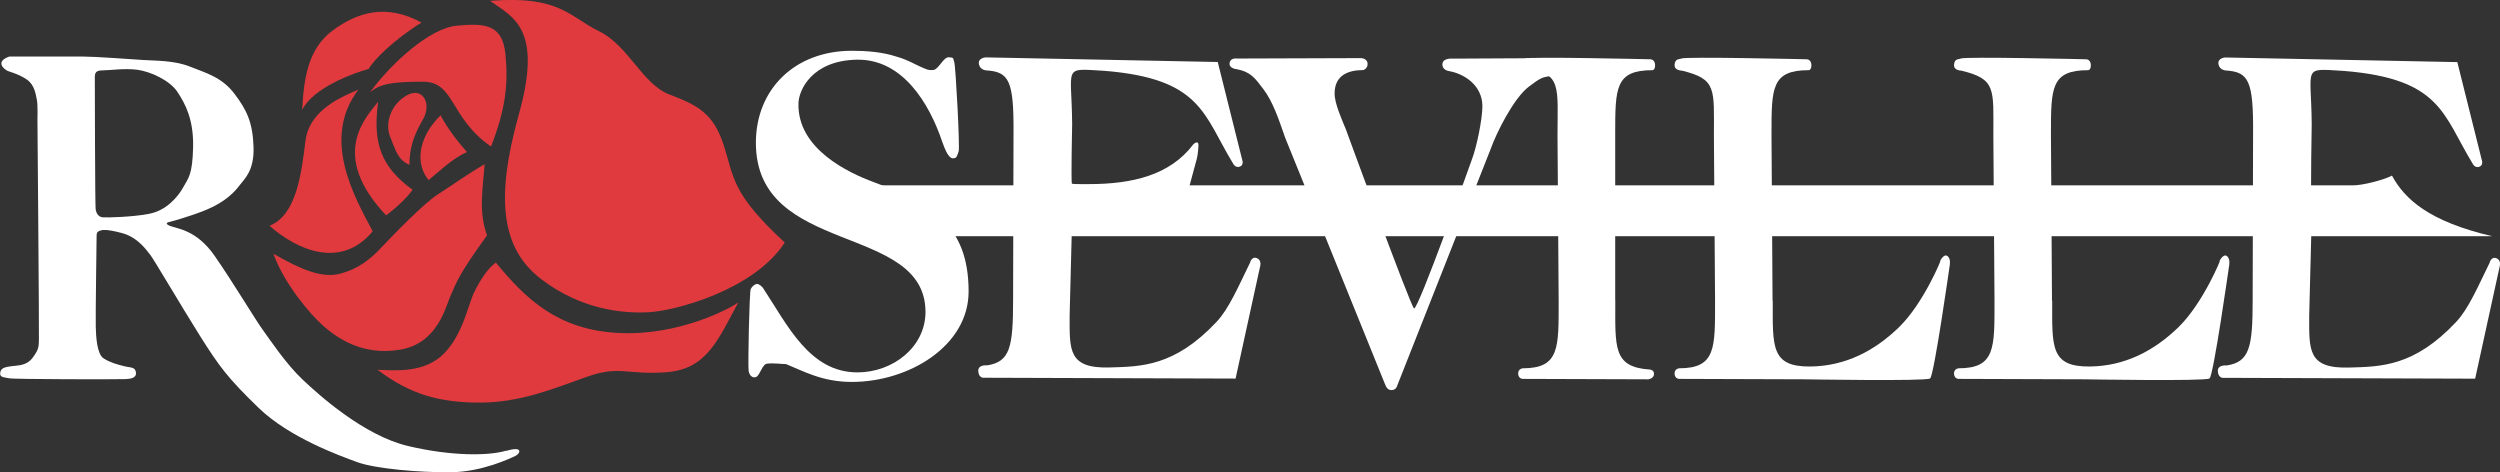
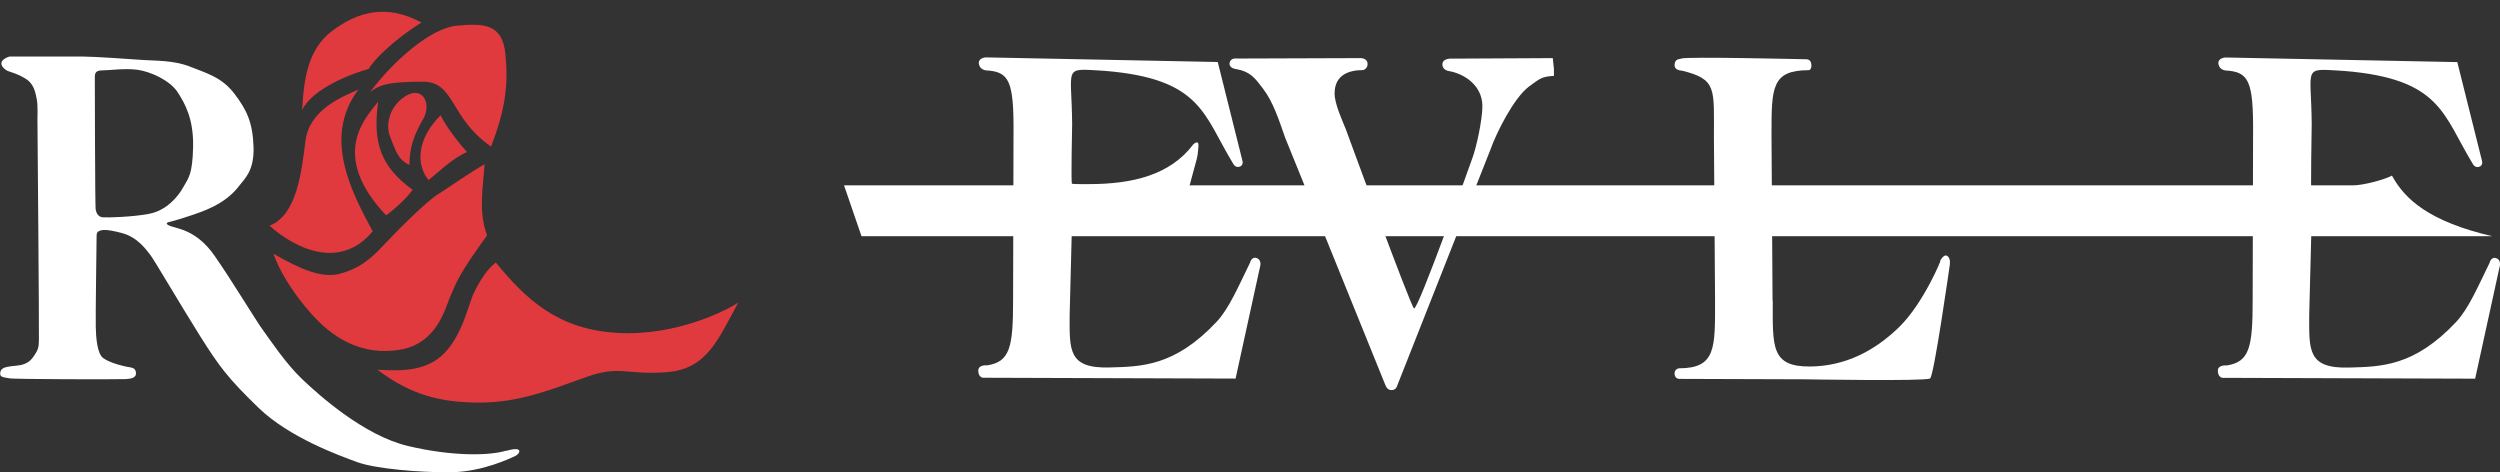
<svg xmlns="http://www.w3.org/2000/svg" width="238.33" height="45" viewBox="0 0 238.33 45">
  <rect x="0" y="0" width="238.33" height="45" fill="#333333" stroke="none" />
  <g isolation="isolate">
    <g id="a">
-       <path d="m91.39,14.42c-.12.39-.2.64-.41.66-.21.02-.56.17-1.16-1.58-1.21-3.59-3.75-7.9-8.15-7.81-4.27.09-5.51,2.89-5.55,4.13-.14,4.38,4.8,6.66,7.14,7.53,5.4,2.02,9.08,4.01,9.08,10.44,0,5.18-5.68,8.62-11.14,8.62-2.77,0-4.53-.99-6.26-1.7-.42,0-1.2-.12-1.83-.04-.45.06-.68,1.16-1.05,1.28-.3.1-.61-.11-.69-.59-.08-.48.07-7.57.2-7.81.13-.24.34-.44.57-.48.23-.04.57.34.57.34,2.37,3.59,4.46,8.09,9.03,8.09,3.39,0,6.49-2.42,6.49-5.77-.02-8.51-16.17-5.28-16.17-16.12,0-5.09,3.7-8.77,9.15-8.77,1.41,0,2.94.12,4.26.56,1.01.28,1.67.69,2.17.91.5.21.81.43,1.35.36.49-.06.96-1.25,1.46-1.21.5.04.38.03.52.45.14.42.55,8.14.42,8.54Z" fill="#fff" mix-blend-mode="lighten" stroke-width="0" />
      <path d="m112.31,21.79l-2.47.37c.04-5.18-3.5-1.63-6.97-1.43h-.66l-.24,9.34c0,3.28-.17,5.08,3.83,4.96,2.96-.09,6.16-.07,10.17-4.34,1.19-1.26,2.09-3.39,3.2-5.65,0,0,.14-.63.65-.43.51.2.3.83.3.83l-2.33,10.65-24.08-.08s-.43-.02-.45-.65c-.02-.63.85-.53.85-.53,2.17-.34,2.47-1.72,2.47-6.21l.04-15.88c.04-5.08-.43-5.89-2.59-6.03,0,0-.61-.02-.71-.61-.1-.59.65-.63.65-.63l22.12.44,2.37,9.48s.08.41-.32.51c-.39.1-.57-.28-.57-.28-2.86-4.68-3-8.12-12.3-8.87-4.02-.23-3.1-.53-3.06,5.08,0,0-.12,5.62-.02,5.68.1.06,1.62.04,1.62.04,4.13,0,7.74-.85,9.95-3.79,0,0,.55-.53.49.2-.06.73-.08.95-.26,1.56-.18.61-1.68,6.26-1.68,6.26Z" fill="#fff" mix-blend-mode="lighten" stroke-width="0" />
      <path d="m221.04,20.74h-.66l-.24,9.34c0,3.28-.17,5.08,3.83,4.96,2.96-.09,6.16-.07,10.17-4.34,1.19-1.26,2.09-3.39,3.2-5.65,0,0,.14-.63.65-.43.51.2.3.83.3.83l-2.33,10.65-24.08-.08s-.43-.02-.45-.65c-.02-.63.85-.53.85-.53,2.17-.34,2.47-1.72,2.47-6.21l.04-15.88c.04-5.08-.43-5.89-2.59-6.03,0,0-.61-.02-.71-.61-.1-.59.65-.63.65-.63l22.12.44,2.37,9.48s.08.41-.32.51c-.39.1-.57-.28-.57-.28-2.86-4.68-3-8.12-12.3-8.87-4.02-.23-3.1-.53-3.06,5.08,0,0-.12,6.76-.02,6.82.1.06,1.62.04,1.62.04" fill="#fff" mix-blend-mode="lighten" stroke-width="0" />
      <path d="m132.05,36.66l-9.54-23.55c-.62-1.78-1.15-3.4-2.09-4.64-.76-1-1.2-1.64-2.55-1.88,0,0-.73-.06-.65-.59.08-.53.73-.42.73-.42l11.75-.04s.61-.02.67.49c.06.51-.41.65-.41.65-1.45,0-2.73.5-2.73,2.24,0,.97.71,2.51,1.07,3.4,0,0,6.14,16.79,6.5,17.08.35.3,5.49-14.12,5.49-14.12.48-1.21,1.03-3.94,1.03-5.15,0-1.98-1.72-3.11-3.22-3.36,0,0-.65-.1-.59-.69.06-.59,1.01-.49,1.01-.49l9.51-.05.11,1.06v.63c-1.19.08-1.32.25-2.38,1.02-1.45,1.09-3.1,4.39-3.67,6l-8.89,22.51s-.08.43-.55.43-.59-.53-.59-.53Z" fill="#fff" mix-blend-mode="lighten" stroke-width="0" />
-       <path d="m153.99,28.63c0,4.49-.24,6.36,3.29,6.6,0,0,.42.02.4.44-.02.42-.53.49-.53.49l-11.93-.04s-.44.04-.49-.46c-.04-.51.44-.55.44-.55,3.52,0,3.42-1.96,3.42-6.45l-.11-15.75c0-4.45.45-6.18-3.07-6.18,0,0-.11-.27-.15-.55-.04-.25-.03-.5.13-.6.35-.2,11.9.07,11.9.07,0,0,.44-.04.49.49.04.53-.24.55-.24.55-3.56,0-3.56,1.67-3.56,6.12v15.84Z" fill="#fff" mix-blend-mode="lighten" stroke-width="0" />
      <path d="m169,28.66c0,4.38-.2,6.32,3.59,6.28,3.33-.04,6.12-1.48,8.47-3.77,2.35-2.3,4.09-6.6,3.92-6.3-.18.3.25-.71.64-.48.39.23.25.91.25.91,0,0-1.49,10.5-1.87,10.78-.37.28-11.94.08-11.94.08l-11.93-.04s-.44.04-.49-.46c-.04-.51.44-.55.44-.55,3.52,0,3.42-1.96,3.42-6.45l-.11-15.75c0-4.45.29-5.37-3.07-6.18,0,0-.7,0-.68-.54.03-.64.49-.52.65-.61.35-.2,11.9.07,11.9.07,0,0,.44-.04.49.49.04.53-.24.55-.24.55-3.56,0-3.56,1.67-3.56,6.12l.1,15.86Zm-8.67-21.94s-.04-.4-.51-.54c-.47-.13.32-.52.49-.61" fill="#fff" mix-blend-mode="lighten" stroke-width="0" />
-       <path d="m195.64,28.66c0,4.38-.2,6.32,3.59,6.28,3.33-.04,6.12-1.48,8.47-3.77,2.35-2.3,4.09-6.6,3.92-6.3-.18.3.25-.71.64-.48.39.23.25.91.25.91,0,0-1.49,10.5-1.87,10.78-.37.28-11.94.08-11.94.08l-11.93-.04s-.44.04-.49-.46c-.04-.51.44-.55.44-.55,3.52,0,3.42-1.96,3.42-6.45l-.11-15.75c0-4.45.29-5.37-3.07-6.18,0,0-.7,0-.68-.54.03-.64.49-.52.65-.61.35-.2,11.9.07,11.9.07,0,0,.44-.04.49.49.04.53-.24.55-.24.55-3.56,0-3.56,1.67-3.56,6.12l.1,15.86Zm-8.67-21.94s-.04-.4-.51-.54c-.47-.13.32-.52.48-.61" fill="#fff" mix-blend-mode="lighten" stroke-width="0" />
      <path d="m48.26,42.96c-1.62.5-5.18.55-9.36-.44s-8.45-4.81-10.07-6.35c-1.62-1.54-3.08-3.77-3.77-4.71-.69-.94-2.86-4.57-4.6-7.07-1.73-2.5-3.61-2.59-4.27-2.86-.66-.28,0-.38,0-.38,0,0,1.84-.47,3.55-1.18,1.71-.72,2.61-1.65,3.08-2.28.47-.63,1.43-1.38,1.35-3.69-.08-2.31-.63-3.5-1.82-5.06-1.18-1.57-2.7-1.98-4.24-2.59s-3.3-.55-4.46-.63c-1.16-.08-4.68-.33-5.75-.33H.89c-1.4.49-.5,1.22-.14,1.38.14.06,1.07.3,1.82.82.74.52.83,1.4.94,1.9.11.5.06,1.93.06,1.93,0,0,.17,20.29.14,20.95-.03.66.03.88-.58,1.71-.61.83-1.46.74-2.04.83-.58.08-1.02.16-1.07.63-.06.47.39.41.83.52.44.11,10.65.11,11.12.08.47-.03,1.05-.08.99-.63-.06-.55-.52-.44-1.16-.61-.63-.16-1.29-.33-1.93-.74-.63-.41-.72-2.09-.74-3-.03-.91.08-8.34.08-8.7s.17-.41.33-.47c.17-.06.5-.19,2.06.22,1.57.41,2.39,1.68,2.73,2.09.33.41,2.84,4.7,4.71,7.68,1.87,2.97,2.67,4.05,5.59,6.88,2.92,2.84,7.71,4.57,9.44,5.2,1.73.63,5.95.99,8.92.96,2.97-.03,5.72-1.35,6.17-1.57.44-.22.74-.96-.88-.47ZM14.21,20.39c-1.62.3-3.96.36-4.4.33-.44-.03-.63-.41-.69-.74-.06-.33-.08-12.36-.08-12.36,0-.47-.08-.91.69-.91s2.09-.22,3.36-.06c1.27.17,3.11,1.02,3.83,2.12.72,1.1,1.54,2.56,1.49,5.23-.06,2.67-.44,2.95-.94,3.85-.5.91-1.62,2.23-3.25,2.53Z" fill="#fff" stroke-width="0" />
      <path d="m28.81,10.46c.15-2.9.53-5.8,2.9-7.55,2.36-1.75,5.11-2.59,8.47-.76-2.59,1.6-4.58,3.58-5.03,4.42-1.45.38-5.34,1.83-6.33,3.89Z" fill="#e03a3e" stroke-width="0" />
      <path d="m34.15,8.55c-1.37.61-4.65,1.83-5.03,4.88-.38,3.05-.84,7.09-3.43,8.09,2.59,2.29,6.79,4.2,9.84.53-1.83-3.43-4.88-8.85-1.37-13.5Z" fill="#e03a3e" stroke-width="0" />
      <path d="m36.05,9.7c-1.14,1.45-4.73,5.03.76,10.83,1.83-1.37,2.52-2.44,2.52-2.44-3.05-2.21-3.81-4.5-3.28-8.39Z" fill="#e03a3e" stroke-width="0" />
      <path d="m39.03,15.72c0-1.68.46-2.9,1.3-4.35.84-1.45,0-3.13-1.53-2.29-1.53.84-2.14,2.67-1.6,3.97.53,1.3.69,2.14,1.83,2.67Z" fill="#e03a3e" stroke-width="0" />
      <path d="m40.86,17.17c.84-.69,2.36-2.14,3.66-2.67-1.83-2.06-2.52-3.51-2.52-3.51-2.36,2.36-2.29,4.81-1.14,6.18Z" fill="#e03a3e" stroke-width="0" />
      <path d="m35.29,8.78c2.06-2.82,5.72-6.1,8.24-6.33,2.52-.23,4.35-.23,4.65,2.67.3,2.9,0,5.34-1.37,8.85-3.97-2.75-3.43-6.18-6.48-6.18s-4.12.23-5.03.99Z" fill="#e03a3e" stroke-width="0" />
-       <path d="m46.73.09c2.14,1.53,5.03,2.59,2.75,10.75-2.29,8.16-1.68,12.89,2.14,15.79,3.81,2.9,7.78,3.28,10.3,3.13,2.52-.15,9.99-2.14,12.89-6.64-5.03-4.65-4.81-6.1-5.8-9.23-.99-3.13-2.59-3.89-5.19-4.88-2.59-.99-3.89-4.65-6.71-6.03-2.82-1.37-3.74-3.43-10.37-2.9Z" fill="#e03a3e" stroke-width="0" />
      <path d="m46.2,15.65c-.15,2.21-.61,4.5.23,6.79-2.82,3.89-2.9,4.5-3.43,5.64-.53,1.14-1.22,4.65-4.88,5.26-3.66.61-6.1-1.22-7.32-2.29s-3.74-4.04-4.73-6.86c2.52,1.45,4.58,2.36,6.33,1.91,1.75-.46,2.9-1.37,3.97-2.52,1.07-1.14,4.04-4.2,5.34-5.03s2.9-1.98,4.5-2.9Z" fill="#e03a3e" stroke-width="0" />
      <path d="m35.98,35.25c1.83.08,4.5.3,6.33-1.53,1.83-1.83,2.36-4.81,2.9-5.87.53-1.07,1.22-2.21,2.06-2.82,2.82,3.43,5.87,6.41,11.67,6.71,5.8.31,10.68-2.36,11.44-2.9-1.91,3.51-2.98,6.33-6.79,6.64-3.81.3-4.5-.69-7.7.46-3.2,1.14-6.33,2.44-10.14,2.44s-6.64-.76-9.76-3.13Z" fill="#e03a3e" stroke-width="0" />
      <path d="m80.47,17.67h143.82c.92.02,3.07-.55,3.74-.93,1.22,2.25,3.53,4.37,9.56,5.78H82.13l-1.67-4.86Z" fill="#fff" stroke-width="0" />
    </g>
  </g>
</svg>